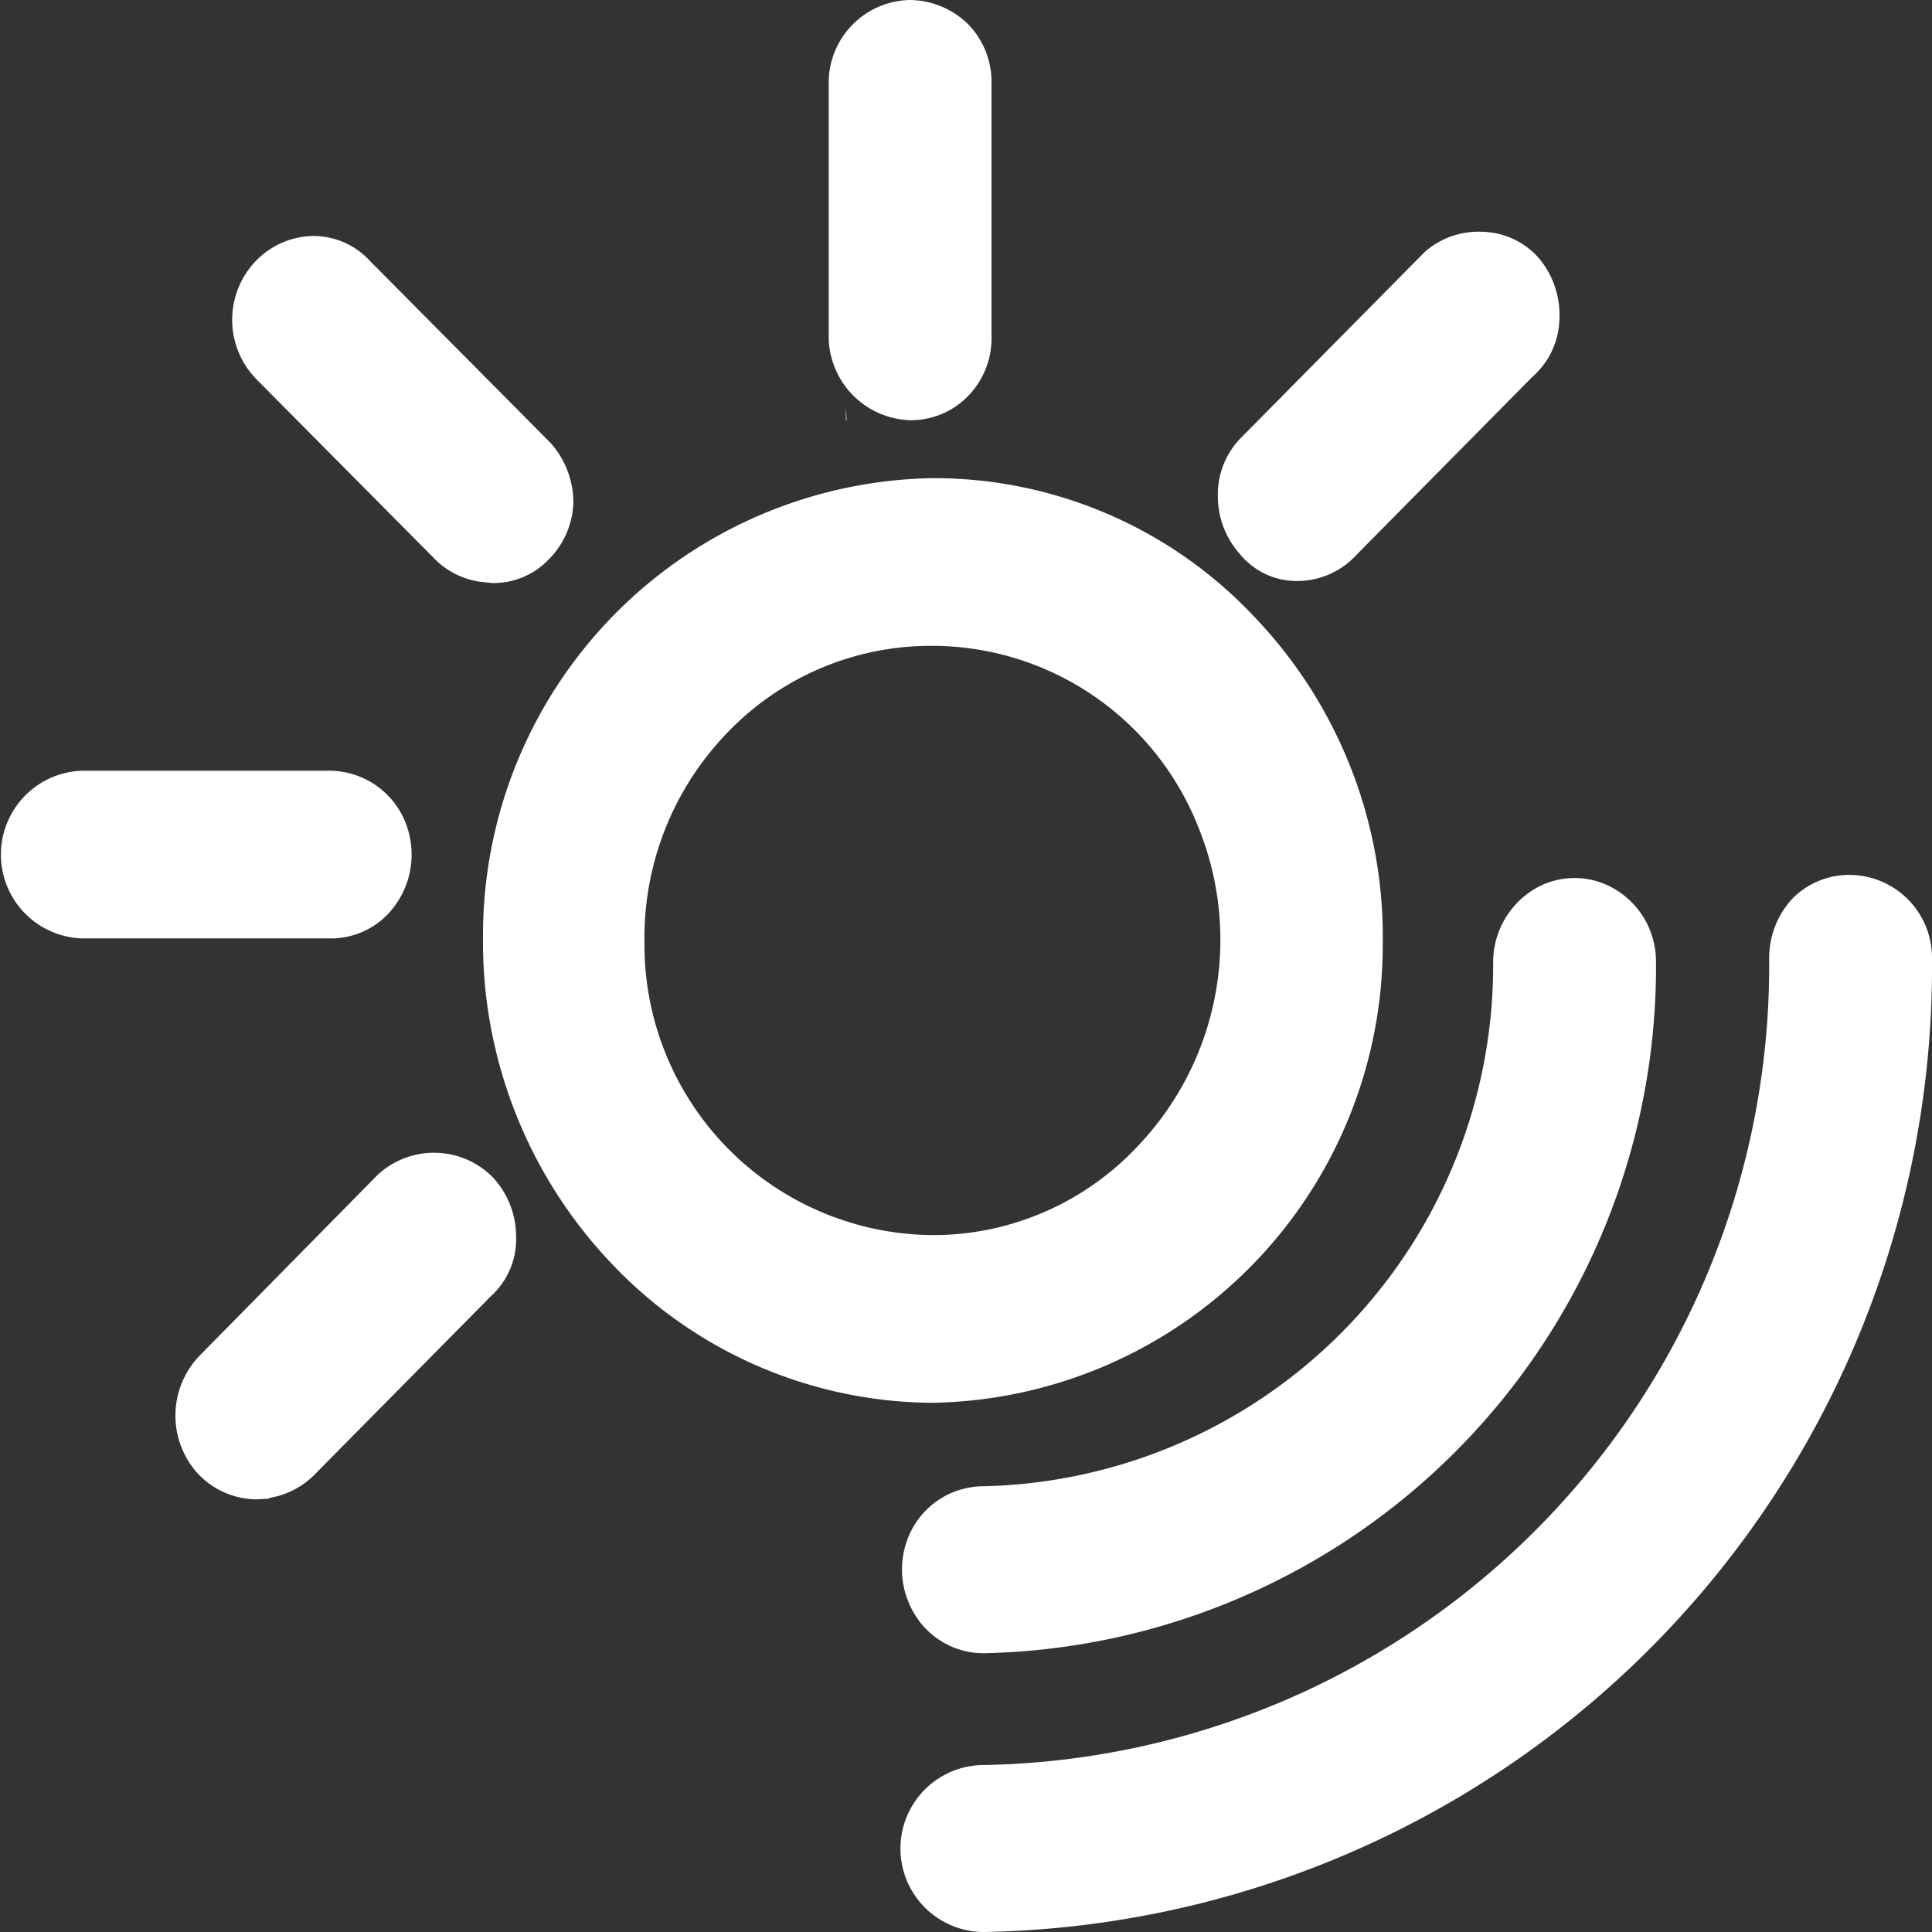
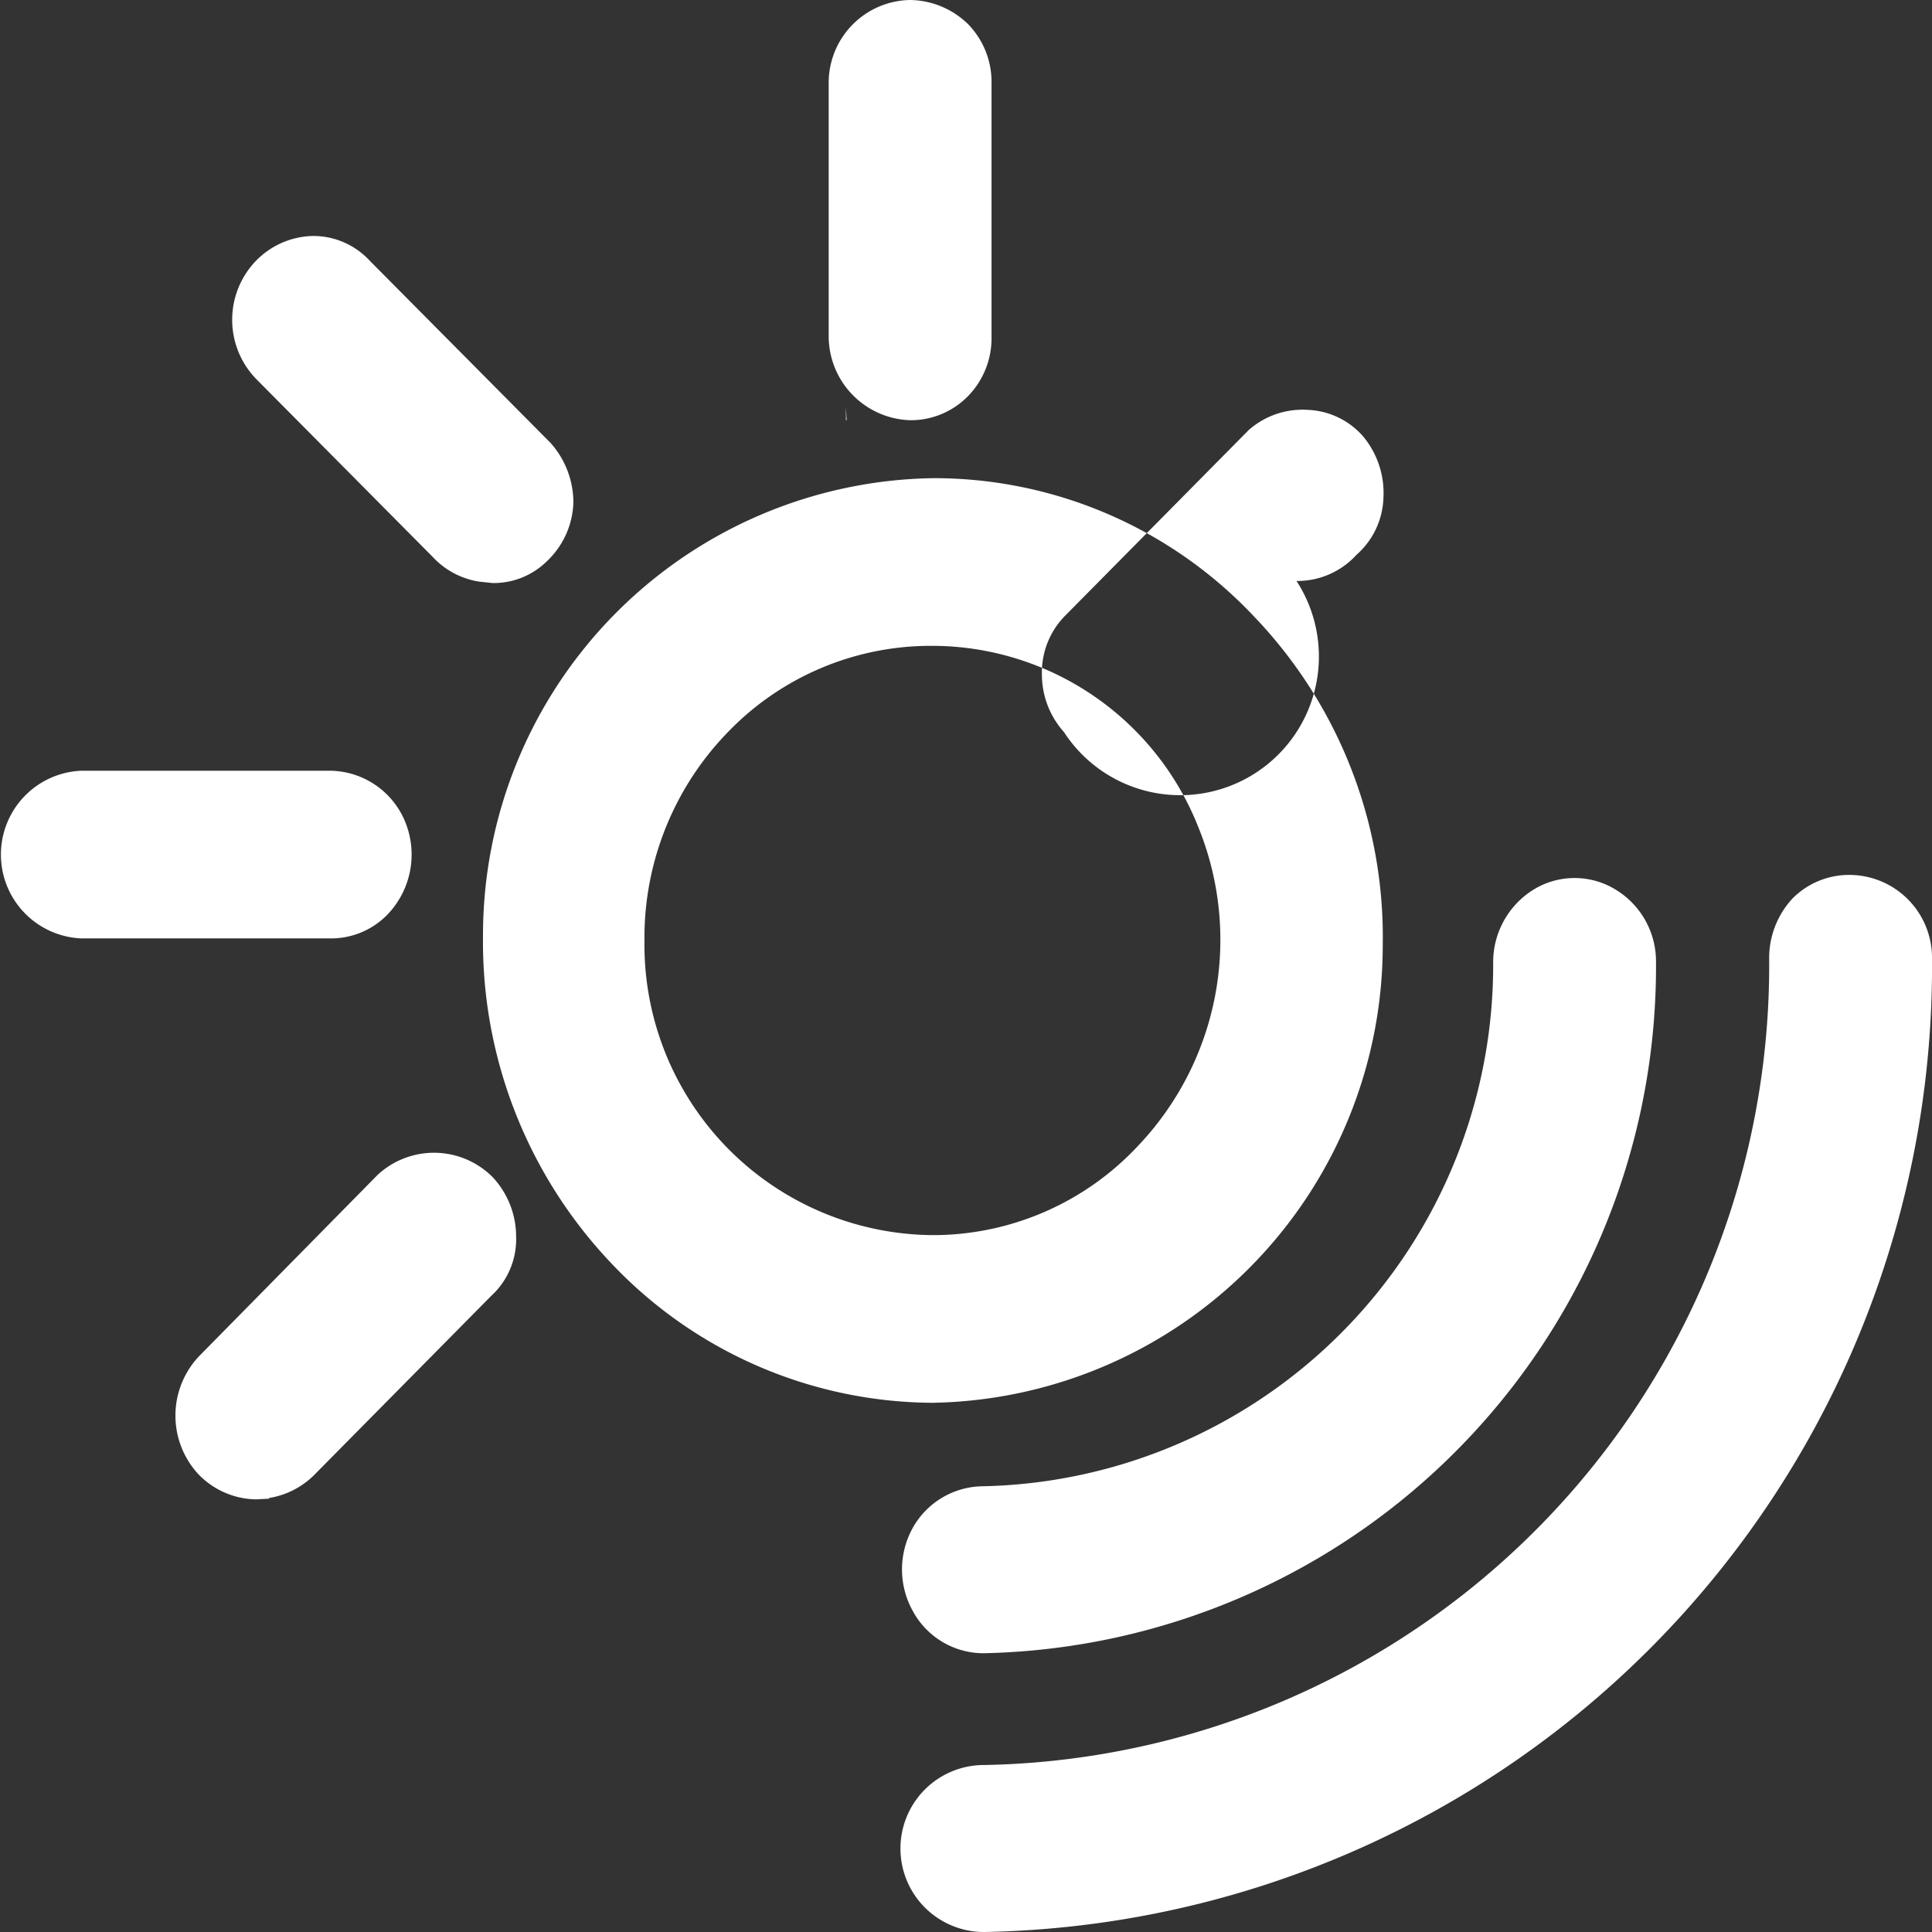
<svg xmlns="http://www.w3.org/2000/svg" width="28" height="28" viewBox="0 0 28 28">
  <rect x="0" y="0" width="28" height="28" fill="#333333" stroke="none" />
  <defs>
    <style> .cls-1 { fill: #fff; fill-rule: evenodd; } </style>
  </defs>
-   <path id="icon_footer_4" class="cls-1" d="M1485.82,6270.68a1.155,1.155,0,0,0-.84.34,1.268,1.268,0,0,0-.34.87,11.591,11.591,0,0,1-11.38,11.69,1.21,1.21,0,0,0,0,2.42,13.994,13.994,0,0,0,13.74-14.11A1.2,1.2,0,0,0,1485.82,6270.68Zm-12.57,11.28h0a9.952,9.952,0,0,0,9.75-10.02,1.216,1.216,0,0,0-.59-1.05,1.137,1.137,0,0,0-1.18,0,1.238,1.238,0,0,0-.59,1.05,7.555,7.555,0,0,1-7.39,7.6,1.177,1.177,0,0,0-1.02.6,1.241,1.241,0,0,0,0,1.21A1.166,1.166,0,0,0,1473.25,6281.96Zm-1.98-18.06h-0.01v0.19h0.01l-0.01-.19h0.01Zm-6,2.17a1.162,1.162,0,0,0,.68.36l0.19,0.02h0.01a1.1,1.1,0,0,0,.78-0.32,1.222,1.222,0,0,0,.38-0.85,1.3,1.3,0,0,0-.33-0.86l-2.62-2.64a1.113,1.113,0,0,0-.82-0.36h-0.01a1.184,1.184,0,0,0-.83.37,1.232,1.232,0,0,0,.02,1.71Zm12.52,0.35h0.02a1.16,1.16,0,0,0,.85-0.38l2.55-2.58a1.147,1.147,0,0,0,.39-0.83,1.283,1.283,0,0,0-.29-0.88,1.122,1.122,0,0,0-.81-0.39,1.178,1.178,0,0,0-.85.29l-2.65,2.68a1.17,1.17,0,0,0-.35.86,1.252,1.252,0,0,0,.32.84A1.058,1.058,0,0,0,1477.79,6266.42Zm-5.6-2.33h0.02a1.159,1.159,0,0,0,.82-0.35,1.2,1.2,0,0,0,.34-0.86v-3.67a1.2,1.2,0,0,0-.34-0.86,1.224,1.224,0,0,0-.84-0.35,1.2,1.2,0,0,0-1.18,1.21v3.65A1.219,1.219,0,0,0,1472.19,6264.09Zm0.34,14.24a6.638,6.638,0,0,0,6.51-6.65,6.714,6.714,0,0,0-1.87-4.75,6.37,6.37,0,0,0-4.6-2h-0.05a6.625,6.625,0,0,0-6.52,6.64,6.764,6.764,0,0,0,1.88,4.76,6.449,6.449,0,0,0,4.6,2h0.05Zm0.05-2.43h-0.09a4.209,4.209,0,0,1-4.15-4.26,4.273,4.273,0,0,1,1.2-3.02,4.081,4.081,0,0,1,2.94-1.26h0.05a4.151,4.151,0,0,1,3.83,2.61,4.333,4.333,0,0,1-.87,4.64A4.066,4.066,0,0,1,1472.58,6275.9Zm-8.11-.87-2.58,2.62a1.252,1.252,0,0,0-.02,1.71,1.184,1.184,0,0,0,.84.37h0l0.19-.01v-0.01a1.194,1.194,0,0,0,.65-0.33l2.57-2.6a1.112,1.112,0,0,0,.36-0.86,1.262,1.262,0,0,0-.34-0.86A1.2,1.2,0,0,0,1464.47,6275.03Zm-0.65-3.43a1.14,1.14,0,0,0,.79-0.34,1.255,1.255,0,0,0,.27-1.33,1.19,1.19,0,0,0-1.09-.76h-3.61a1.216,1.216,0,0,0,0,2.43h3.64Z" transform="translate(-1459 -6258)" />
+   <path id="icon_footer_4" class="cls-1" d="M1485.82,6270.68a1.155,1.155,0,0,0-.84.34,1.268,1.268,0,0,0-.34.87,11.591,11.591,0,0,1-11.38,11.69,1.21,1.21,0,0,0,0,2.42,13.994,13.994,0,0,0,13.74-14.11A1.2,1.2,0,0,0,1485.82,6270.68Zm-12.57,11.28h0a9.952,9.952,0,0,0,9.75-10.02,1.216,1.216,0,0,0-.59-1.05,1.137,1.137,0,0,0-1.18,0,1.238,1.238,0,0,0-.59,1.05,7.555,7.555,0,0,1-7.39,7.6,1.177,1.177,0,0,0-1.02.6,1.241,1.241,0,0,0,0,1.21A1.166,1.166,0,0,0,1473.25,6281.96Zm-1.98-18.06h-0.01v0.19h0.01l-0.01-.19h0.01Zm-6,2.17a1.162,1.162,0,0,0,.68.36l0.19,0.02h0.01a1.1,1.1,0,0,0,.78-0.32,1.222,1.222,0,0,0,.38-0.85,1.3,1.3,0,0,0-.33-0.86l-2.62-2.64a1.113,1.113,0,0,0-.82-0.36h-0.01a1.184,1.184,0,0,0-.83.37,1.232,1.232,0,0,0,.02,1.71Zm12.52,0.35h0.02a1.16,1.16,0,0,0,.85-0.38a1.147,1.147,0,0,0,.39-0.83,1.283,1.283,0,0,0-.29-0.88,1.122,1.122,0,0,0-.81-0.39,1.178,1.178,0,0,0-.85.29l-2.65,2.68a1.17,1.17,0,0,0-.35.86,1.252,1.252,0,0,0,.32.84A1.058,1.058,0,0,0,1477.79,6266.42Zm-5.6-2.33h0.02a1.159,1.159,0,0,0,.82-0.35,1.2,1.2,0,0,0,.34-0.86v-3.67a1.2,1.2,0,0,0-.34-0.86,1.224,1.224,0,0,0-.84-0.35,1.2,1.2,0,0,0-1.18,1.21v3.65A1.219,1.219,0,0,0,1472.19,6264.09Zm0.34,14.24a6.638,6.638,0,0,0,6.51-6.65,6.714,6.714,0,0,0-1.87-4.75,6.37,6.37,0,0,0-4.6-2h-0.05a6.625,6.625,0,0,0-6.52,6.64,6.764,6.764,0,0,0,1.88,4.76,6.449,6.449,0,0,0,4.6,2h0.05Zm0.05-2.43h-0.09a4.209,4.209,0,0,1-4.15-4.26,4.273,4.273,0,0,1,1.2-3.02,4.081,4.081,0,0,1,2.94-1.26h0.05a4.151,4.151,0,0,1,3.83,2.61,4.333,4.333,0,0,1-.87,4.64A4.066,4.066,0,0,1,1472.58,6275.9Zm-8.11-.87-2.58,2.62a1.252,1.252,0,0,0-.02,1.71,1.184,1.184,0,0,0,.84.37h0l0.19-.01v-0.01a1.194,1.194,0,0,0,.65-0.33l2.57-2.6a1.112,1.112,0,0,0,.36-0.86,1.262,1.262,0,0,0-.34-0.86A1.2,1.2,0,0,0,1464.47,6275.03Zm-0.65-3.43a1.14,1.14,0,0,0,.79-0.34,1.255,1.255,0,0,0,.27-1.33,1.19,1.19,0,0,0-1.09-.76h-3.61a1.216,1.216,0,0,0,0,2.43h3.64Z" transform="translate(-1459 -6258)" />
</svg>